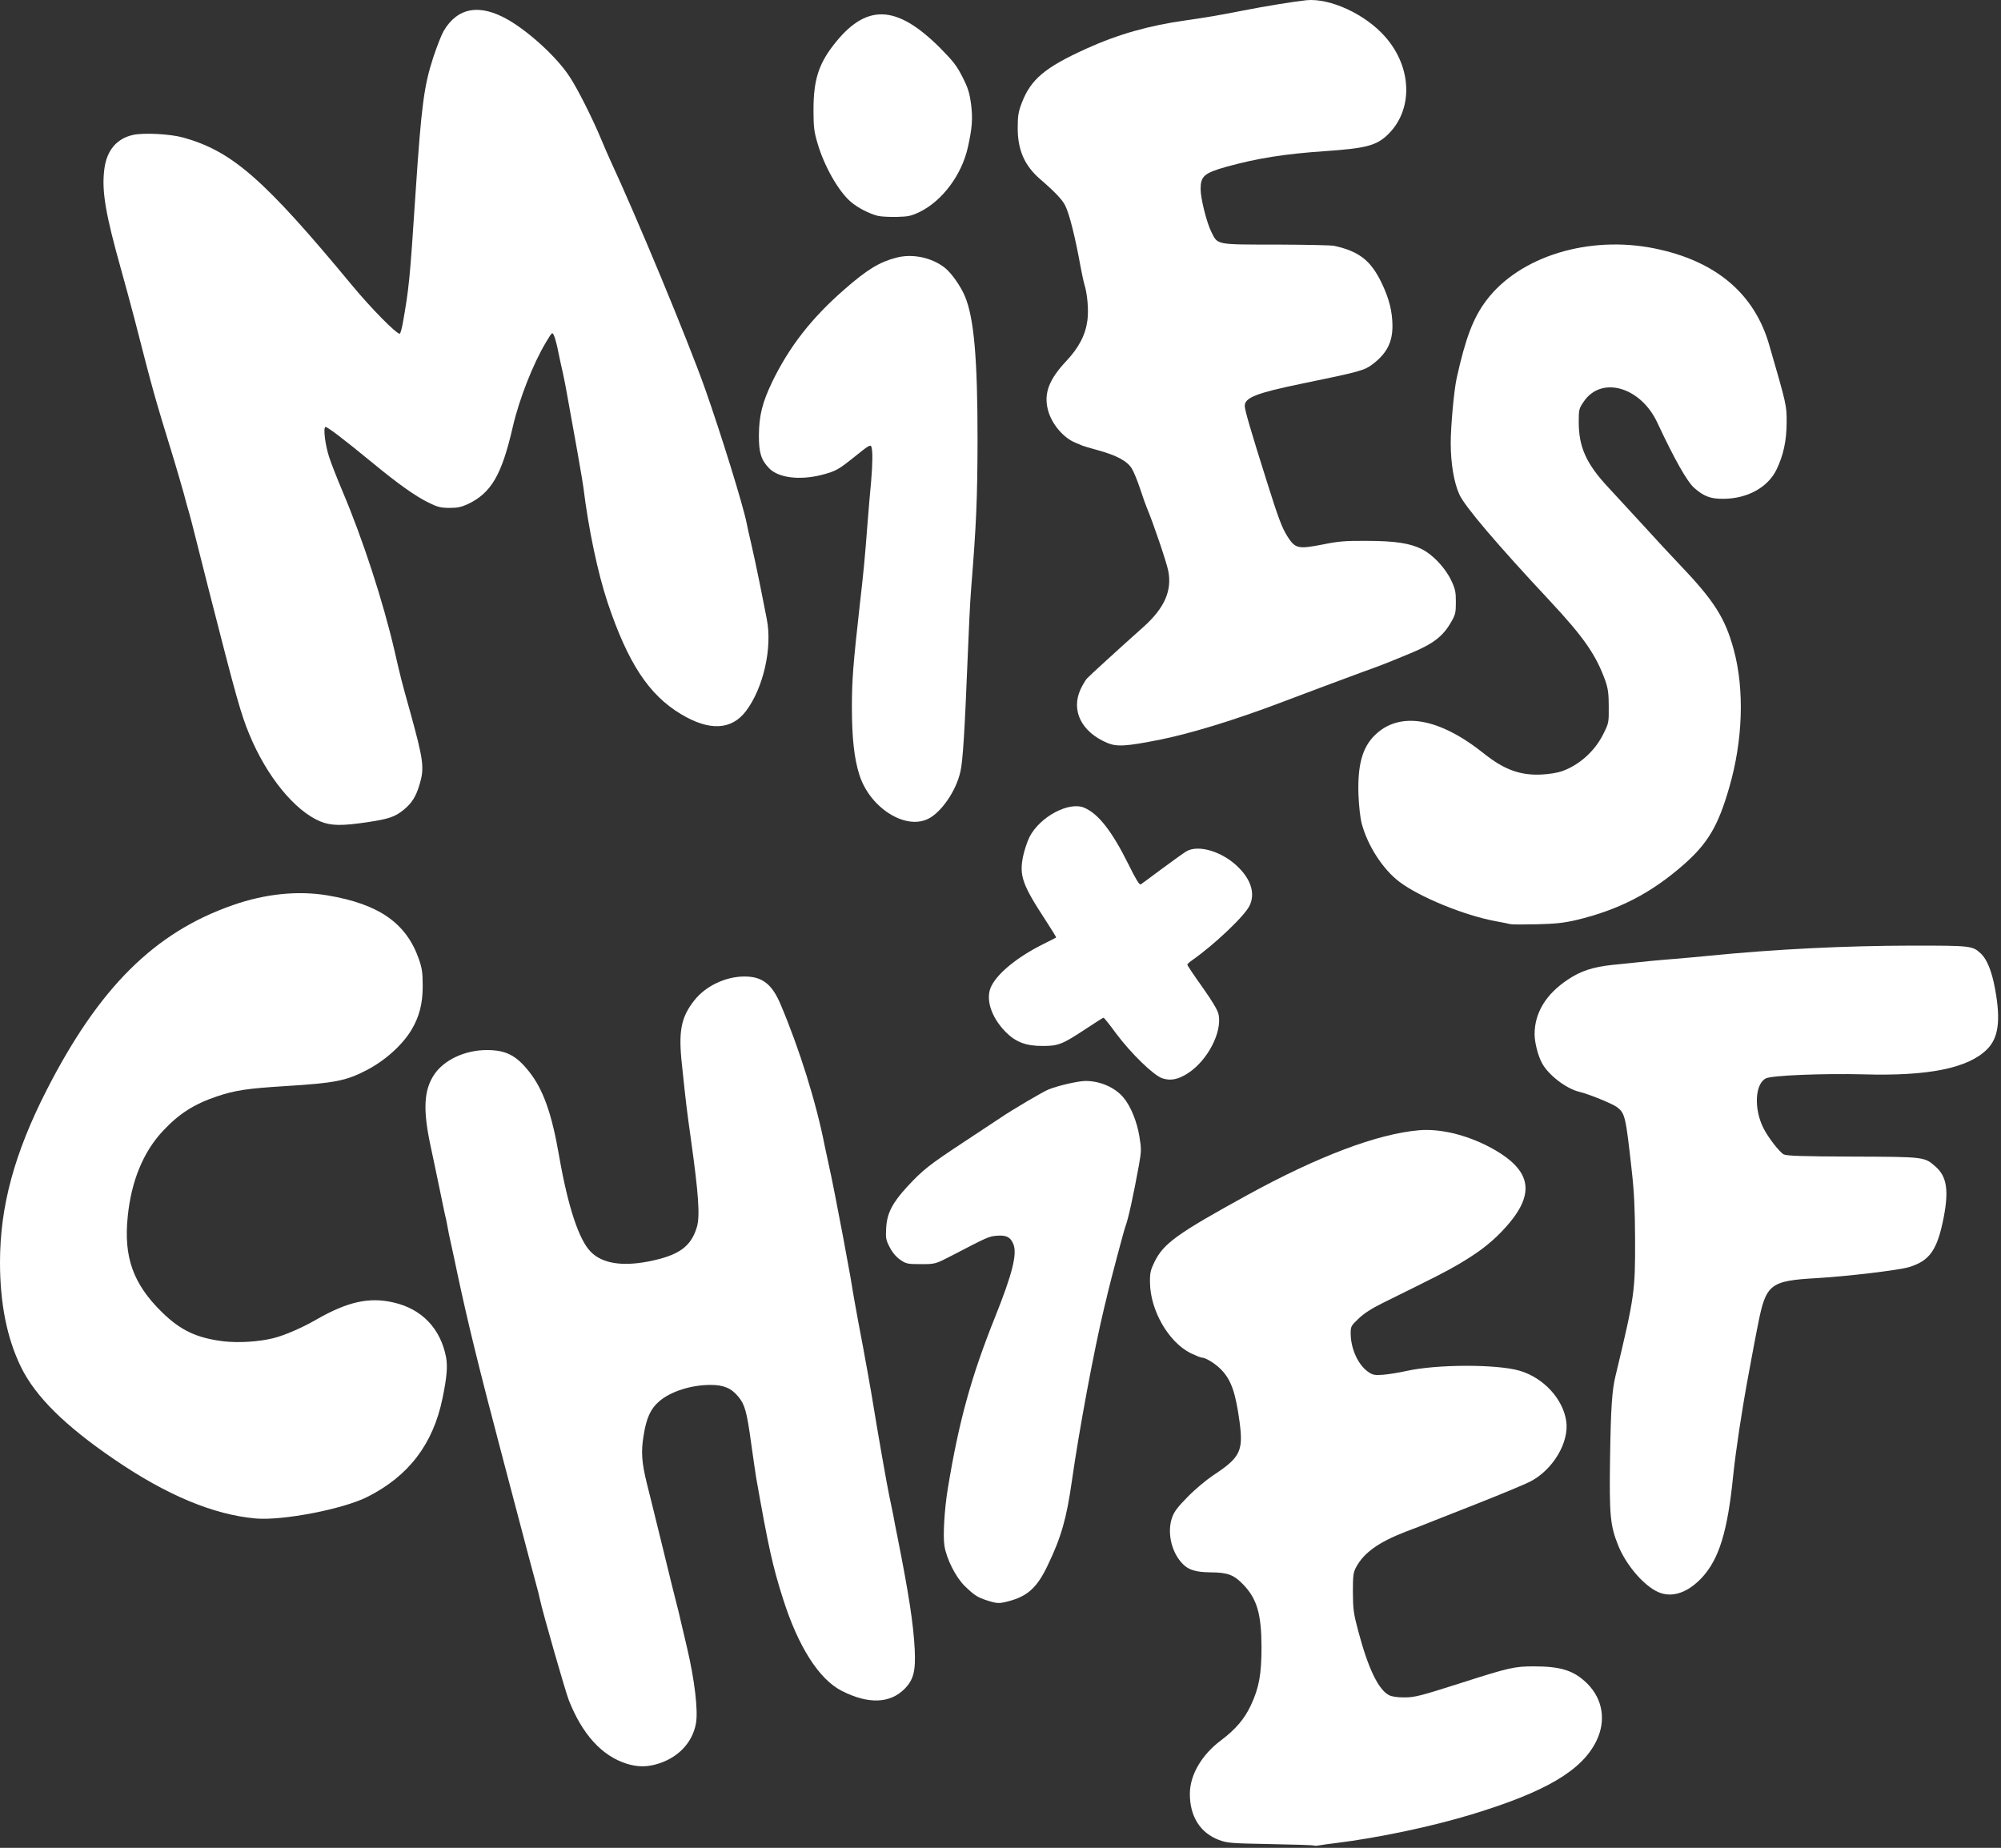
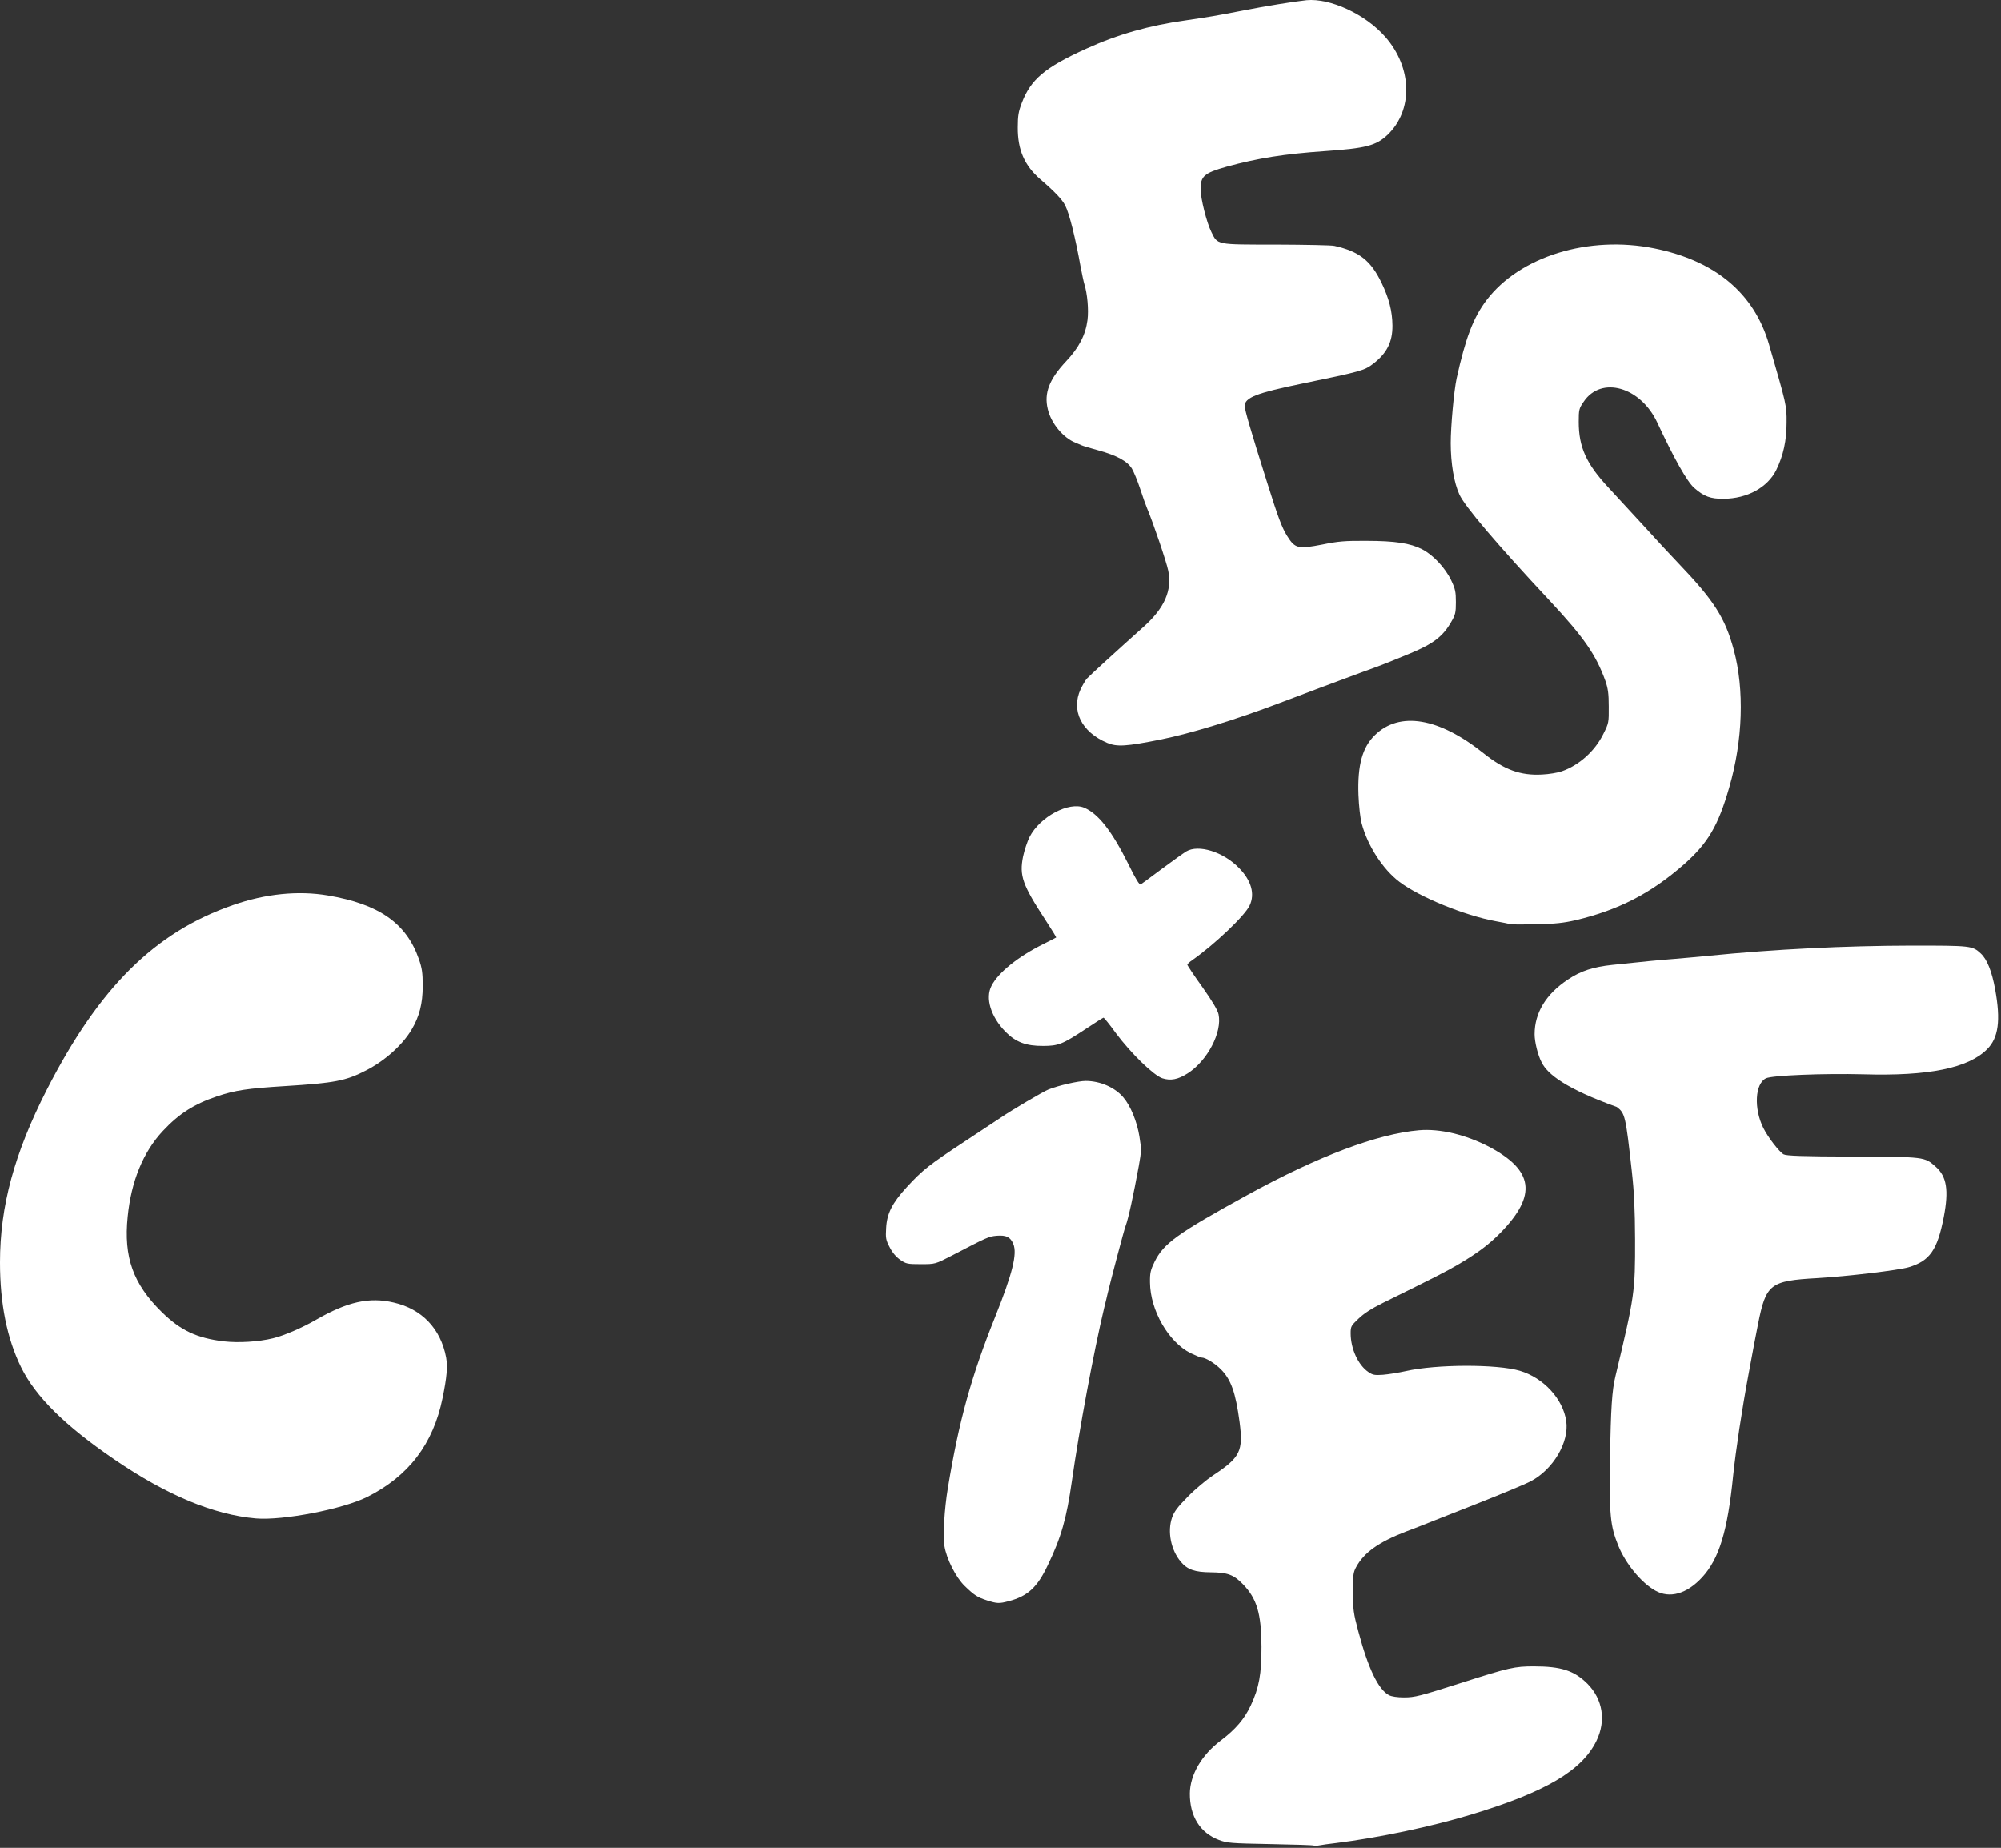
<svg xmlns="http://www.w3.org/2000/svg" width="680" height="628" viewBox="0 0 680 628" fill="none">
  <rect x="0" y="0" width="680" height="628" fill="#333333" stroke="none" />
  <g clip-path="url(#clip0_693_2)">
    <path d="M446.5 627.218C446.35 627.068 439.75 626.868 431.75 626.718C418.3 626.468 417.05 626.368 414.25 625.318C407.85 622.918 404.3 617.268 404.35 609.518C404.4 603.218 408.35 596.418 414.8 591.568C419.9 587.718 422.85 584.268 425.05 579.618C427.9 573.518 428.7 569.018 428.7 559.618C428.65 548.418 427.15 543.318 422.4 538.418C419.25 535.168 417.15 534.418 411.5 534.368C406 534.318 403.55 533.468 401.3 530.818C397.9 526.818 396.65 520.518 398.3 515.768C399.05 513.668 400.15 512.218 403.75 508.568C406.2 506.068 410.05 502.868 412.25 501.418C421.5 495.318 422.55 493.168 421.25 483.268C419.9 473.218 418.35 468.818 414.85 465.318C412.8 463.268 409.65 461.368 408.35 461.368C407.95 461.368 406.3 460.668 404.6 459.868C397.05 456.068 390.9 445.318 390.8 435.868C390.75 432.568 391 431.618 392.35 428.818C395.45 422.568 400 419.268 423.75 406.218C447.85 392.968 468.15 385.318 482.25 384.118C489.35 383.518 498.1 385.618 506 389.718C521.15 397.718 522.35 406.118 510.1 418.768C506.2 422.768 502.2 425.818 495.65 429.668C491.4 432.168 488.05 433.868 470 442.768C466.05 444.718 463.45 446.418 461.65 448.168C459.15 450.518 459 450.818 459 453.118C459 458.368 461.55 463.918 465 466.268C466.5 467.318 467.2 467.418 470 467.218C471.8 467.068 475.3 466.518 477.75 465.968C488.15 463.618 508.7 463.568 516.5 465.868C524.55 468.268 531.15 475.418 532.25 482.968C533.3 490.118 527.85 499.368 520.2 503.418C518.3 504.418 510 507.868 501.75 511.118C493.5 514.368 486.1 517.268 485.25 517.618C484.45 517.968 481 519.318 477.65 520.568C468.5 524.118 463.5 527.668 460.85 532.618C459.9 534.368 459.75 535.368 459.75 541.118C459.8 546.968 459.95 548.268 461.6 554.418C464.95 567.068 468.45 574.268 472.05 576.118C472.9 576.568 474.85 576.868 477.1 576.868C480.85 576.868 482.5 576.418 496.65 571.918C512.85 566.718 514.75 566.318 521.25 566.318C530.55 566.318 534.95 567.768 539.45 572.218C544.7 577.518 545.85 584.818 542.5 591.668C537.55 601.768 525.2 609.018 500 616.668C486.5 620.768 468.5 624.568 454 626.368C451.65 626.618 449.05 627.018 448.25 627.168C447.4 627.318 446.65 627.318 446.5 627.218Z" fill="white" />
-     <path d="M213 599.418C204.55 596.768 197.9 589.468 193.3 577.818C192.1 574.718 184.45 548.068 183.5 543.618C183.3 542.518 182.7 540.268 182.25 538.618C181.8 536.968 180.65 532.718 179.7 529.118C178.25 523.568 174.2 508.218 171 496.118C162.75 464.868 159.1 449.968 155.5 433.118C154.7 429.268 153.7 424.568 153.25 422.618C152.8 420.718 152.25 417.918 152 416.468C151.75 414.968 151.4 413.418 151.25 412.968C151.15 412.468 150.25 408.318 149.3 403.618C148.35 398.968 146.95 392.418 146.25 389.118C143.7 377.068 144.05 370.518 147.5 365.268C150.85 360.218 158 356.868 165.4 356.868C171.9 356.868 175.35 358.618 179.7 364.068C184.55 370.118 187.5 378.318 190 392.868C193 410.068 196.75 421.468 200.8 425.468C204.65 429.368 211.3 430.468 220.35 428.718C230.7 426.668 234.85 423.718 236.85 416.918C237.9 413.168 237.4 405.768 234.75 386.868C233.4 377.268 233.1 374.868 231.75 361.918C230.5 350.468 231.4 345.718 236 339.918C239.85 335.068 246.6 331.868 253 331.868C259.05 331.868 262.35 334.418 265.3 341.418C271.65 356.418 277.35 374.568 280.25 389.368C280.7 391.418 281.35 394.568 281.75 396.368C282.5 399.518 284.6 410.318 286.55 420.618C287.05 423.368 287.8 427.418 288.2 429.618C288.65 431.818 289.2 435.118 289.5 436.918C289.75 438.718 290.8 444.468 291.75 449.668C292.75 454.868 293.9 461.018 294.3 463.368C294.75 465.718 295.3 468.868 295.55 470.368C295.85 471.868 296.25 474.368 296.5 475.868C298.2 486.418 301.6 505.718 302.25 508.618C302.65 510.568 303.25 513.368 303.55 514.868C303.8 516.368 304.45 519.768 305 522.368C308.85 541.818 310.4 551.768 310.85 560.618C311.2 567.918 310.45 570.918 307.35 574.018C302.4 578.968 295.05 579.218 286.1 574.668C278.35 570.768 271.25 559.618 266.1 543.368C262.55 532.218 261.15 525.868 257 502.368C256.75 500.868 255.95 495.468 255.25 490.368C253.8 479.768 253.1 477.318 250.95 474.718C248.55 471.768 245.95 470.668 241.5 470.668C234.9 470.668 227.95 472.868 224.05 476.218C221.1 478.718 219.65 481.918 218.7 487.968C217.8 493.418 218.1 497.068 219.75 503.868C220.15 505.368 222.5 514.968 225 525.118C227.45 535.318 229.75 544.418 230 545.368C230.25 546.318 230.95 549.018 231.45 551.368C232 553.718 232.9 557.518 233.45 559.868C236.05 570.868 237.3 581.418 236.5 585.718C235.3 592.468 230.1 597.718 222.75 599.668C219.45 600.568 216.4 600.468 213 599.418Z" fill="white" />
    <path d="M335.45 543.918C332.2 542.868 331.1 542.168 327.85 539.018C324.85 536.118 321.65 529.818 320.95 525.368C320.4 522.018 320.95 512.768 322.1 505.868C325.85 483.068 330 467.918 338.25 447.368C344.05 432.868 345.75 426.068 344.35 422.768C343.35 420.368 341.95 419.718 338.7 419.968C336 420.218 335.65 420.368 323.55 426.668C317.85 429.618 317.85 429.618 312.95 429.618C308.35 429.618 307.95 429.518 305.9 428.118C304.5 427.118 303.25 425.668 302.35 423.868C301.05 421.418 300.95 420.718 301.15 417.368C301.4 412.418 303.2 408.868 308.15 403.468C313.6 397.568 315.55 396.018 328 387.818C334.2 383.718 339.7 380.068 340.25 379.718C343.75 377.318 354.6 370.918 356.3 370.268C359.65 368.918 366.45 367.368 368.95 367.368C373.85 367.368 378.9 369.568 381.75 372.968C384.2 375.818 386.4 381.218 387.2 386.218C387.9 390.518 387.9 391.218 387 396.218C385.15 406.318 383.45 414.168 382.5 416.668C382 417.868 377.35 435.568 376.45 439.368C376.25 440.318 375.7 442.568 375.25 444.368C371.75 458.968 366.7 486.068 364.25 503.368C362.45 516.018 360.65 522.418 356.05 531.968C352.5 539.468 349.25 542.468 342.8 544.168C339.55 545.018 338.9 545.018 335.45 543.918Z" fill="white" />
-     <path d="M562.5 540.568C557.75 537.918 552.4 531.368 549.95 525.318C547.2 518.518 546.85 515.068 547.15 495.368C547.4 478.768 547.8 472.468 549 467.618C555.5 440.468 555.7 439.018 555.65 421.118C555.6 410.918 555.35 405.318 554.55 398.118C552.45 379.168 552.25 378.368 549.45 376.218C547.85 375.068 540.05 371.868 536.75 371.068C532.2 370.018 525.9 365.118 523.9 361.068C522.6 358.618 521.5 354.118 521.5 351.518C521.5 344.218 525.35 337.868 532.8 332.918C537.2 329.968 541.35 328.618 548 327.918C559.2 326.718 564.1 326.268 569.25 325.868C572.3 325.618 577.25 325.168 580.25 324.868C603.3 322.568 626.9 321.418 649.8 321.368C669.85 321.368 670.3 321.418 673.15 324.068C675.25 326.018 676.9 330.118 678 336.168C679.95 346.818 679.15 352.768 675.25 356.618C668.85 363.018 655.4 365.768 633.25 365.118C619.8 364.768 602.25 365.468 600.15 366.468C596.4 368.268 595.95 376.768 599.25 383.368C600.85 386.568 604.7 391.518 606.15 392.318C607.1 392.818 612.35 393.018 629.55 393.068C654.2 393.168 653.95 393.118 657.8 396.518C661.55 399.818 662.3 404.468 660.55 413.618C658.35 424.868 655.8 428.518 648.6 430.668C645.25 431.668 627.85 433.768 617.5 434.368C601.5 435.268 600.15 436.368 597.45 449.968C596.6 454.168 595.75 458.768 595.5 460.118C595.25 461.518 594.7 464.518 594.25 466.868C591.95 479.168 589.9 492.818 589 501.368C587.1 520.468 584.2 529.818 578.4 536.118C573.2 541.718 567.4 543.368 562.5 540.568Z" fill="white" />
+     <path d="M562.5 540.568C557.75 537.918 552.4 531.368 549.95 525.318C547.2 518.518 546.85 515.068 547.15 495.368C547.4 478.768 547.8 472.468 549 467.618C555.5 440.468 555.7 439.018 555.65 421.118C555.6 410.918 555.35 405.318 554.55 398.118C552.45 379.168 552.25 378.368 549.45 376.218C532.2 370.018 525.9 365.118 523.9 361.068C522.6 358.618 521.5 354.118 521.5 351.518C521.5 344.218 525.35 337.868 532.8 332.918C537.2 329.968 541.35 328.618 548 327.918C559.2 326.718 564.1 326.268 569.25 325.868C572.3 325.618 577.25 325.168 580.25 324.868C603.3 322.568 626.9 321.418 649.8 321.368C669.85 321.368 670.3 321.418 673.15 324.068C675.25 326.018 676.9 330.118 678 336.168C679.95 346.818 679.15 352.768 675.25 356.618C668.85 363.018 655.4 365.768 633.25 365.118C619.8 364.768 602.25 365.468 600.15 366.468C596.4 368.268 595.95 376.768 599.25 383.368C600.85 386.568 604.7 391.518 606.15 392.318C607.1 392.818 612.35 393.018 629.55 393.068C654.2 393.168 653.95 393.118 657.8 396.518C661.55 399.818 662.3 404.468 660.55 413.618C658.35 424.868 655.8 428.518 648.6 430.668C645.25 431.668 627.85 433.768 617.5 434.368C601.5 435.268 600.15 436.368 597.45 449.968C596.6 454.168 595.75 458.768 595.5 460.118C595.25 461.518 594.7 464.518 594.25 466.868C591.95 479.168 589.9 492.818 589 501.368C587.1 520.468 584.2 529.818 578.4 536.118C573.2 541.718 567.4 543.368 562.5 540.568Z" fill="white" />
    <path d="M87 516.068C72.6 514.818 56.55 508.118 38.75 495.918C22.05 484.518 12.05 474.618 7.15 464.618C2.4 454.918 0 443.068 0 429.018C0 409.918 4.9 391.918 15.9 370.368C33.7 335.568 52.55 316.868 79.1 307.618C90.2 303.718 101.4 302.618 111.4 304.318C128.85 307.268 138.1 313.768 142.35 325.968C143.4 329.018 143.65 330.518 143.65 335.118C143.65 341.068 142.5 345.518 139.85 349.968C136.75 355.168 130.8 360.518 124.35 363.818C117.45 367.368 113.7 368.068 96.9 369.118C84.1 369.918 79.95 370.518 73.7 372.618C66 375.218 60.85 378.468 55.35 384.368C48.7 391.468 44.6 401.368 43.4 413.518C42 427.268 45.25 436.318 54.95 445.868C61.3 452.118 66.85 454.768 76.15 455.868C81.05 456.418 87.85 456.018 92.75 454.818C96.5 453.918 102.75 451.218 107.4 448.518C118.1 442.368 125.5 440.718 133.8 442.668C143.4 444.868 149.75 451.568 151.6 461.318C152.15 464.468 151.85 468.068 150.4 475.118C147.2 490.768 138.9 501.668 124.75 508.768C116.45 512.918 96.15 516.818 87 516.068Z" fill="white" />
    <path d="M395 366.468C392 365.468 384.35 358.018 379.2 351.118C377.1 348.218 375.2 345.868 375 345.868C374.85 345.868 372.15 347.568 369 349.668C361.05 354.918 359.65 355.468 354.5 355.468C348.65 355.518 345.15 354.168 341.65 350.618C336.7 345.518 334.75 339.218 336.95 335.018C339.2 330.568 345.95 325.118 354.5 320.868C356.85 319.718 358.8 318.668 358.9 318.618C359 318.518 357.35 315.868 355.3 312.718C347.45 300.718 346.35 297.618 347.65 291.118C348.1 288.968 349.1 285.968 349.85 284.468C353.35 277.568 363.3 272.268 368.5 274.518C373.3 276.618 377.85 282.418 383.5 293.768C385.9 298.668 387.2 300.818 387.65 300.568C387.95 300.368 391.25 297.968 394.85 295.268C398.5 292.568 402.2 289.918 403.1 289.368C407.25 286.868 415.7 289.468 421.05 294.968C425.25 299.218 426.55 303.818 424.65 307.768C423 311.268 412.7 321.018 405.15 326.318C404.25 326.918 403.5 327.618 403.5 327.868C403.5 328.118 405.8 331.568 408.6 335.468C412 340.268 413.8 343.318 414.1 344.718C415.4 350.768 410.35 360.468 403.65 364.768C400.3 366.918 397.8 367.368 395 366.468Z" fill="white" />
    <path d="M513.25 314.068C512.7 313.918 510.45 313.468 508.25 313.068C497.65 311.118 482.4 304.868 475.6 299.718C469.95 295.468 464.75 287.418 462.75 279.868C462.25 277.968 461.8 273.968 461.65 270.118C461.3 260.068 462.95 254.018 467.2 249.868C475.6 241.618 489 243.868 504.25 256.068C511.2 261.618 516.75 263.618 524 263.218C526.35 263.118 529.35 262.618 530.75 262.118C536.65 260.068 542.05 255.218 544.9 249.368C546.7 245.768 546.75 245.518 546.7 240.118C546.7 235.668 546.45 234.018 545.55 231.368C542.35 222.518 538.3 216.668 526.7 204.218C508.65 184.918 497.75 172.068 495.95 168.068C494.1 164.068 493 157.418 493 150.618C493 144.818 494.1 132.818 495 128.618C498.05 114.818 500.65 107.968 505.2 101.968C516.5 87.118 539.9 79.918 562.2 84.418C582.95 88.618 596.15 99.668 601.2 117.118C607.15 137.618 607.2 137.818 607.15 143.618C607.15 149.718 606.05 154.818 603.65 159.718C600.7 165.668 593.8 169.468 585.75 169.518C581.3 169.568 579.05 168.718 575.75 165.818C573.3 163.668 568.9 155.818 563.2 143.618C557.5 131.418 544.1 127.618 538.15 136.568C536.6 138.818 536.5 139.268 536.5 143.368C536.5 152.018 539.1 157.718 546.75 165.868C548.95 168.218 554.25 173.968 558.5 178.618C562.75 183.318 568.2 189.168 570.55 191.618C582.5 204.118 586.25 209.968 589.2 220.868C592.85 234.368 592.3 251.618 587.65 267.618C583.9 280.668 580.4 286.568 572.25 293.768C561.1 303.568 550.05 309.268 535.5 312.718C531.35 313.668 528.55 313.968 522.25 314.118C517.85 314.218 513.8 314.218 513.25 314.068Z" fill="white" />
-     <path d="M108.85 279.168C100.2 275.568 90.65 263.918 84.75 249.618C81.9 242.768 80.3 237.118 71.05 200.868C69.4 194.418 67.35 186.318 66.5 182.868C65.65 179.418 64.65 175.618 64.3 174.368C63.9 173.118 63.1 170.218 62.5 167.868C61.85 165.518 60.35 160.368 59.15 156.368C52.45 134.568 52.15 133.518 45.7 108.368C44.45 103.568 42.4 96.068 41.2 91.768C35.85 72.718 34.5 64.868 35.45 57.518C36.25 51.068 39.7 47.019 45.35 45.819C49.15 45.069 57.85 45.518 62.35 46.768C78.9 51.418 89.7 60.818 119.55 96.868C126 104.668 134.7 113.518 135.85 113.418C136.05 113.418 136.5 111.868 136.85 110.018C139 97.818 139.25 95.618 141.25 65.118C143.2 35.818 144.1 29.168 147.2 19.618C148.45 15.818 150.05 11.768 150.75 10.568C155.5 2.468 163.05 1.168 172.75 6.768C180.15 11.068 189.55 19.768 193.7 26.268C196.35 30.318 201.1 39.768 204 46.618C205.15 49.368 206.65 52.868 207.35 54.368C216.4 73.818 233.75 115.618 239.6 132.118C244.95 147.268 252.5 171.568 253.75 177.868C253.9 178.818 254.6 181.868 255.25 184.618C255.9 187.368 257.25 193.668 258.25 198.618C259.2 203.568 260.25 208.818 260.55 210.268C262.55 220.068 259.45 233.768 253.5 241.668C248.6 248.118 241.1 248.518 231.45 242.718C220.5 236.168 213.4 225.368 206.5 204.818C203.15 194.768 200 179.868 198.25 165.618C198.05 164.268 197.5 160.718 196.95 157.768C196.45 154.768 195.55 149.818 195 146.768C194.05 141.468 193.65 139.218 192.4 132.368C192.15 130.868 191.6 128.268 191.25 126.618C190.85 124.968 190.2 121.868 189.75 119.718C189.35 117.568 188.7 115.118 188.35 114.268C187.7 112.718 187.7 112.718 185.6 116.218C181.2 123.518 176.45 135.568 174.25 145.118C170.5 161.418 166.95 167.518 159 171.318C156.8 172.318 155.5 172.618 152.7 172.618C149.6 172.568 148.65 172.318 145.45 170.718C141 168.518 135.25 164.418 126.75 157.418C116.45 148.968 111 144.818 110.55 145.118C109.8 145.568 110.55 151.368 111.85 155.318C112.5 157.368 114.6 162.718 116.5 167.218C123.3 183.268 130.15 204.318 134 220.868C136.35 231.068 136.45 231.418 139.3 241.618C143.95 258.468 144.3 260.968 142.55 266.718C141.35 270.718 139.95 272.918 137.3 275.118C134.25 277.618 132.2 278.318 124.9 279.418C116.15 280.718 112.5 280.668 108.85 279.168Z" fill="white" />
-     <path d="M305.3 278.118C299.25 275.568 294.15 269.918 292.05 263.368C290.3 257.868 289.5 250.868 289.5 240.368C289.5 231.118 289.9 225.968 292.2 205.368C293.45 194.618 293.95 189.268 294.75 178.618C295.2 173.118 295.75 166.268 296.05 163.418C296.55 157.468 296.6 153.018 296.1 151.768C295.8 151.018 294.95 151.568 290.8 154.918C284.9 159.668 284.1 160.118 279.15 161.418C271.75 163.268 264.65 162.418 261.45 159.218C258.65 156.368 257.85 153.818 257.9 147.868C257.95 141.268 259.05 136.818 262.4 129.818C268.25 117.768 275.8 108.068 287 98.319C294.7 91.569 298.95 89.019 304.6 87.569C310.1 86.118 316.65 87.519 321.1 91.019C323.35 92.819 326.45 97.219 327.9 100.668C331 108.018 332.2 121.868 332.2 149.368C332.15 169.618 331.8 178.018 330 200.368C329.7 203.818 329.15 215.168 328.75 225.618C327.85 248.068 327.2 258.718 326.4 262.118C325 268.668 319.9 276.118 315.35 278.318C312.45 279.718 309 279.618 305.3 278.118Z" fill="white" />
    <path d="M376.25 252.468C367.5 248.768 363.9 241.468 367.2 234.268C367.9 232.818 368.85 231.168 369.35 230.618C370.1 229.768 380.05 220.668 388.8 212.868C395.75 206.568 398.35 200.668 397 193.968C396.45 191.118 391.85 177.568 389.75 172.618C389.4 171.818 388.35 168.868 387.45 166.118C386.55 163.368 385.25 160.268 384.65 159.268C383.1 156.718 379.45 154.768 373.3 153.068C370.5 152.318 367.9 151.518 367.5 151.318C367.1 151.118 366.2 150.768 365.5 150.468C361.3 148.818 357.15 143.818 356.05 139.018C354.75 133.618 356.5 128.968 362.25 122.818C366.7 118.118 368.9 113.768 369.55 108.768C370 105.318 369.5 99.768 368.5 96.618C368.25 95.818 367.7 93.218 367.25 90.868C365.4 80.568 363.4 72.618 361.95 69.768C360.95 67.818 358.35 65.068 353.45 60.868C348.15 56.268 345.8 50.918 345.85 43.318C345.85 39.318 346.1 37.918 347.25 34.918C350.3 26.968 355.1 22.918 369.1 16.568C379.9 11.668 390.45 8.668 403 6.918C411.2 5.718 413.2 5.368 422 3.668C429.85 2.118 439.75 0.518 444 0.068C452.05 -0.682 464 4.818 470.75 12.518C479.95 22.968 480.3 37.418 471.55 45.818C467.65 49.518 464.1 50.418 450.25 51.368C436.45 52.318 427.35 53.768 416.8 56.668C409.2 58.818 408 59.868 408 64.268C408 67.418 410.05 75.618 411.65 78.818C413.85 83.268 413.1 83.118 433.65 83.118C443.6 83.168 452.55 83.318 453.5 83.568C461.95 85.468 465.85 88.568 469.5 96.118C472.05 101.418 473.15 105.768 473.2 110.618C473.25 116.218 471.3 120.068 466.6 123.668C463.65 125.918 462.4 126.268 442.25 130.418C427 133.568 423 135.118 423 137.968C423 139.318 425.05 146.368 430.5 163.618C434.4 176.068 435.65 179.318 437.45 182.218C440.15 186.468 441.1 186.668 449.4 185.068C454.7 183.968 457.15 183.768 464.25 183.818C474.05 183.818 479.25 184.618 483.25 186.668C486.95 188.518 491.15 193.018 493.15 197.218C494.55 200.168 494.75 201.168 494.75 204.618C494.75 208.218 494.6 208.918 493.1 211.468C490.35 216.268 487.1 218.768 479.45 221.968C475.75 223.518 470.6 225.618 468 226.568C465.4 227.518 460.45 229.318 457 230.618C451.3 232.718 447.5 234.168 435 238.868C419.7 244.668 404.8 249.218 394.5 251.318C382.7 253.668 379.6 253.868 376.25 252.468Z" fill="white" />
-     <path d="M298.35 73.368C295.35 72.618 291.4 70.568 289.1 68.568C284.95 65.018 280.05 56.418 277.8 48.618C276.65 44.768 276.45 43.168 276.45 37.318C276.45 27.518 278.1 22.018 283.05 15.568C294.15 1.068 304.5 1.318 319.5 16.318C323.9 20.768 325.15 22.368 327.05 26.118C328.95 29.868 329.45 31.418 330 35.418C330.6 40.318 330.4 43.368 328.9 50.118C326.8 59.418 320.3 68.168 312.65 71.968C309.75 73.368 308.8 73.618 304.8 73.718C302.3 73.768 299.4 73.618 298.35 73.368Z" fill="white" />
  </g>
  <defs>
    <clipPath id="clip0_693_2">
      <rect width="680" height="628" fill="white" />
    </clipPath>
  </defs>
</svg>